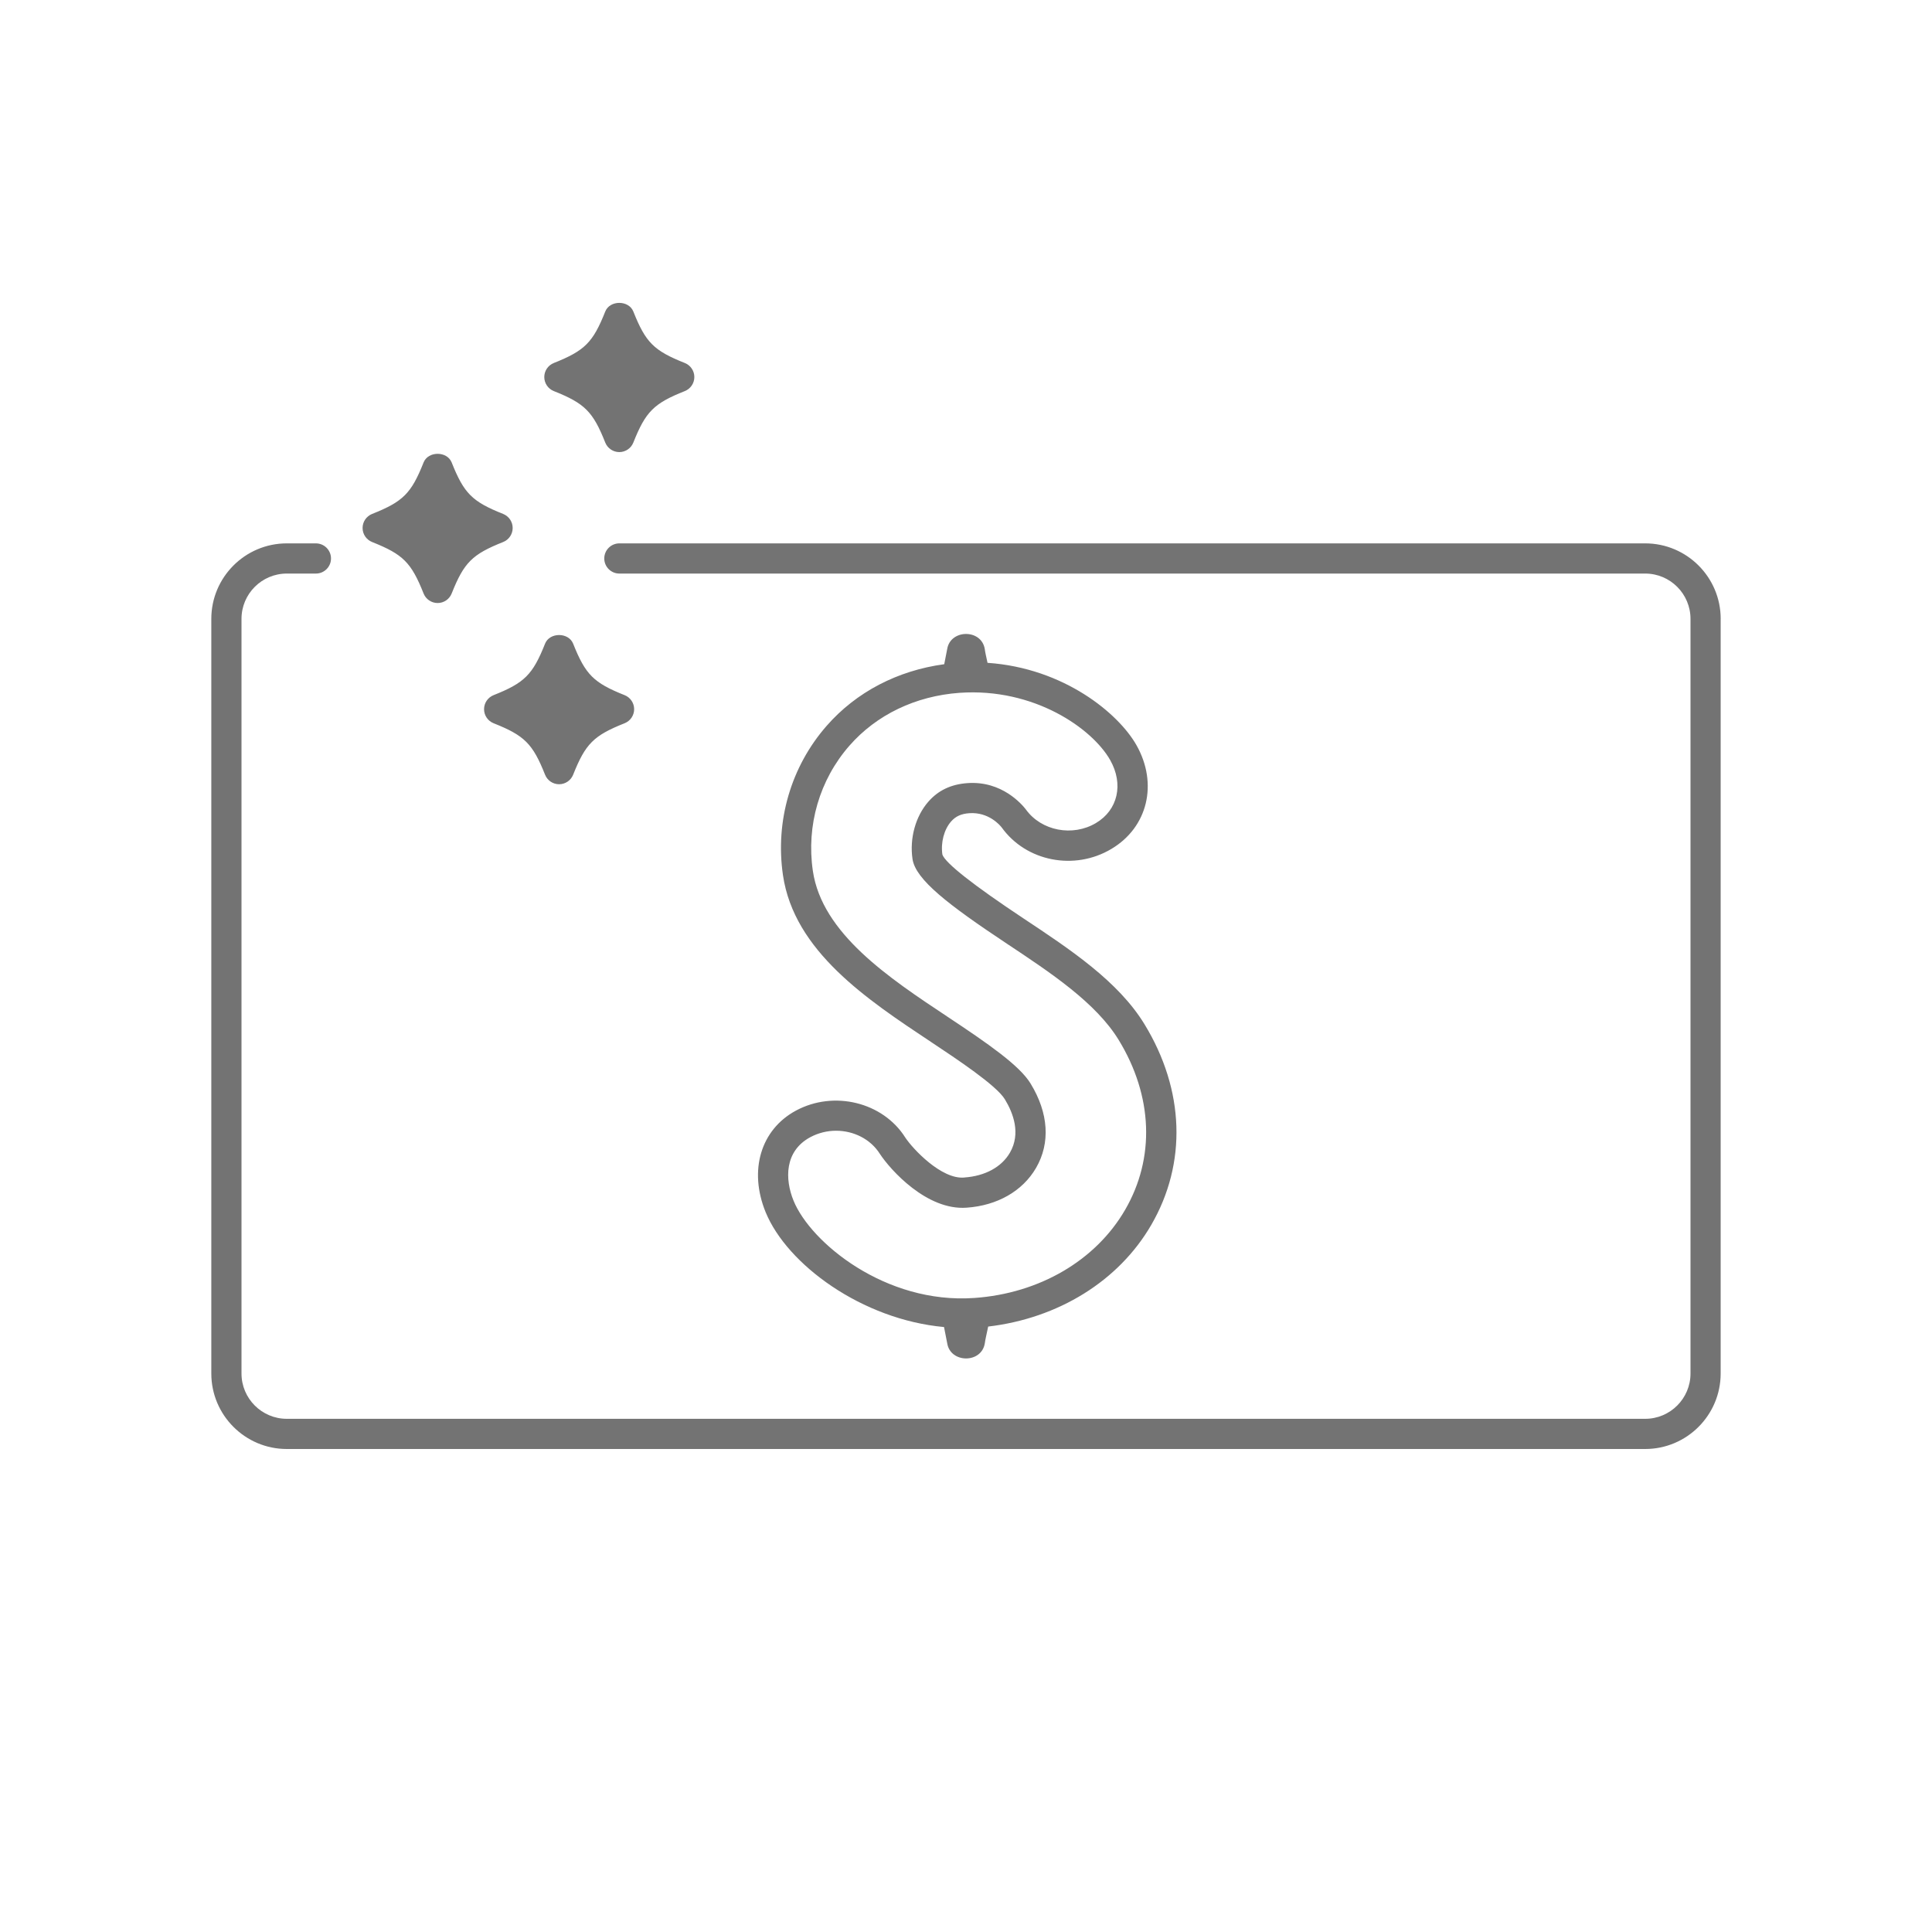
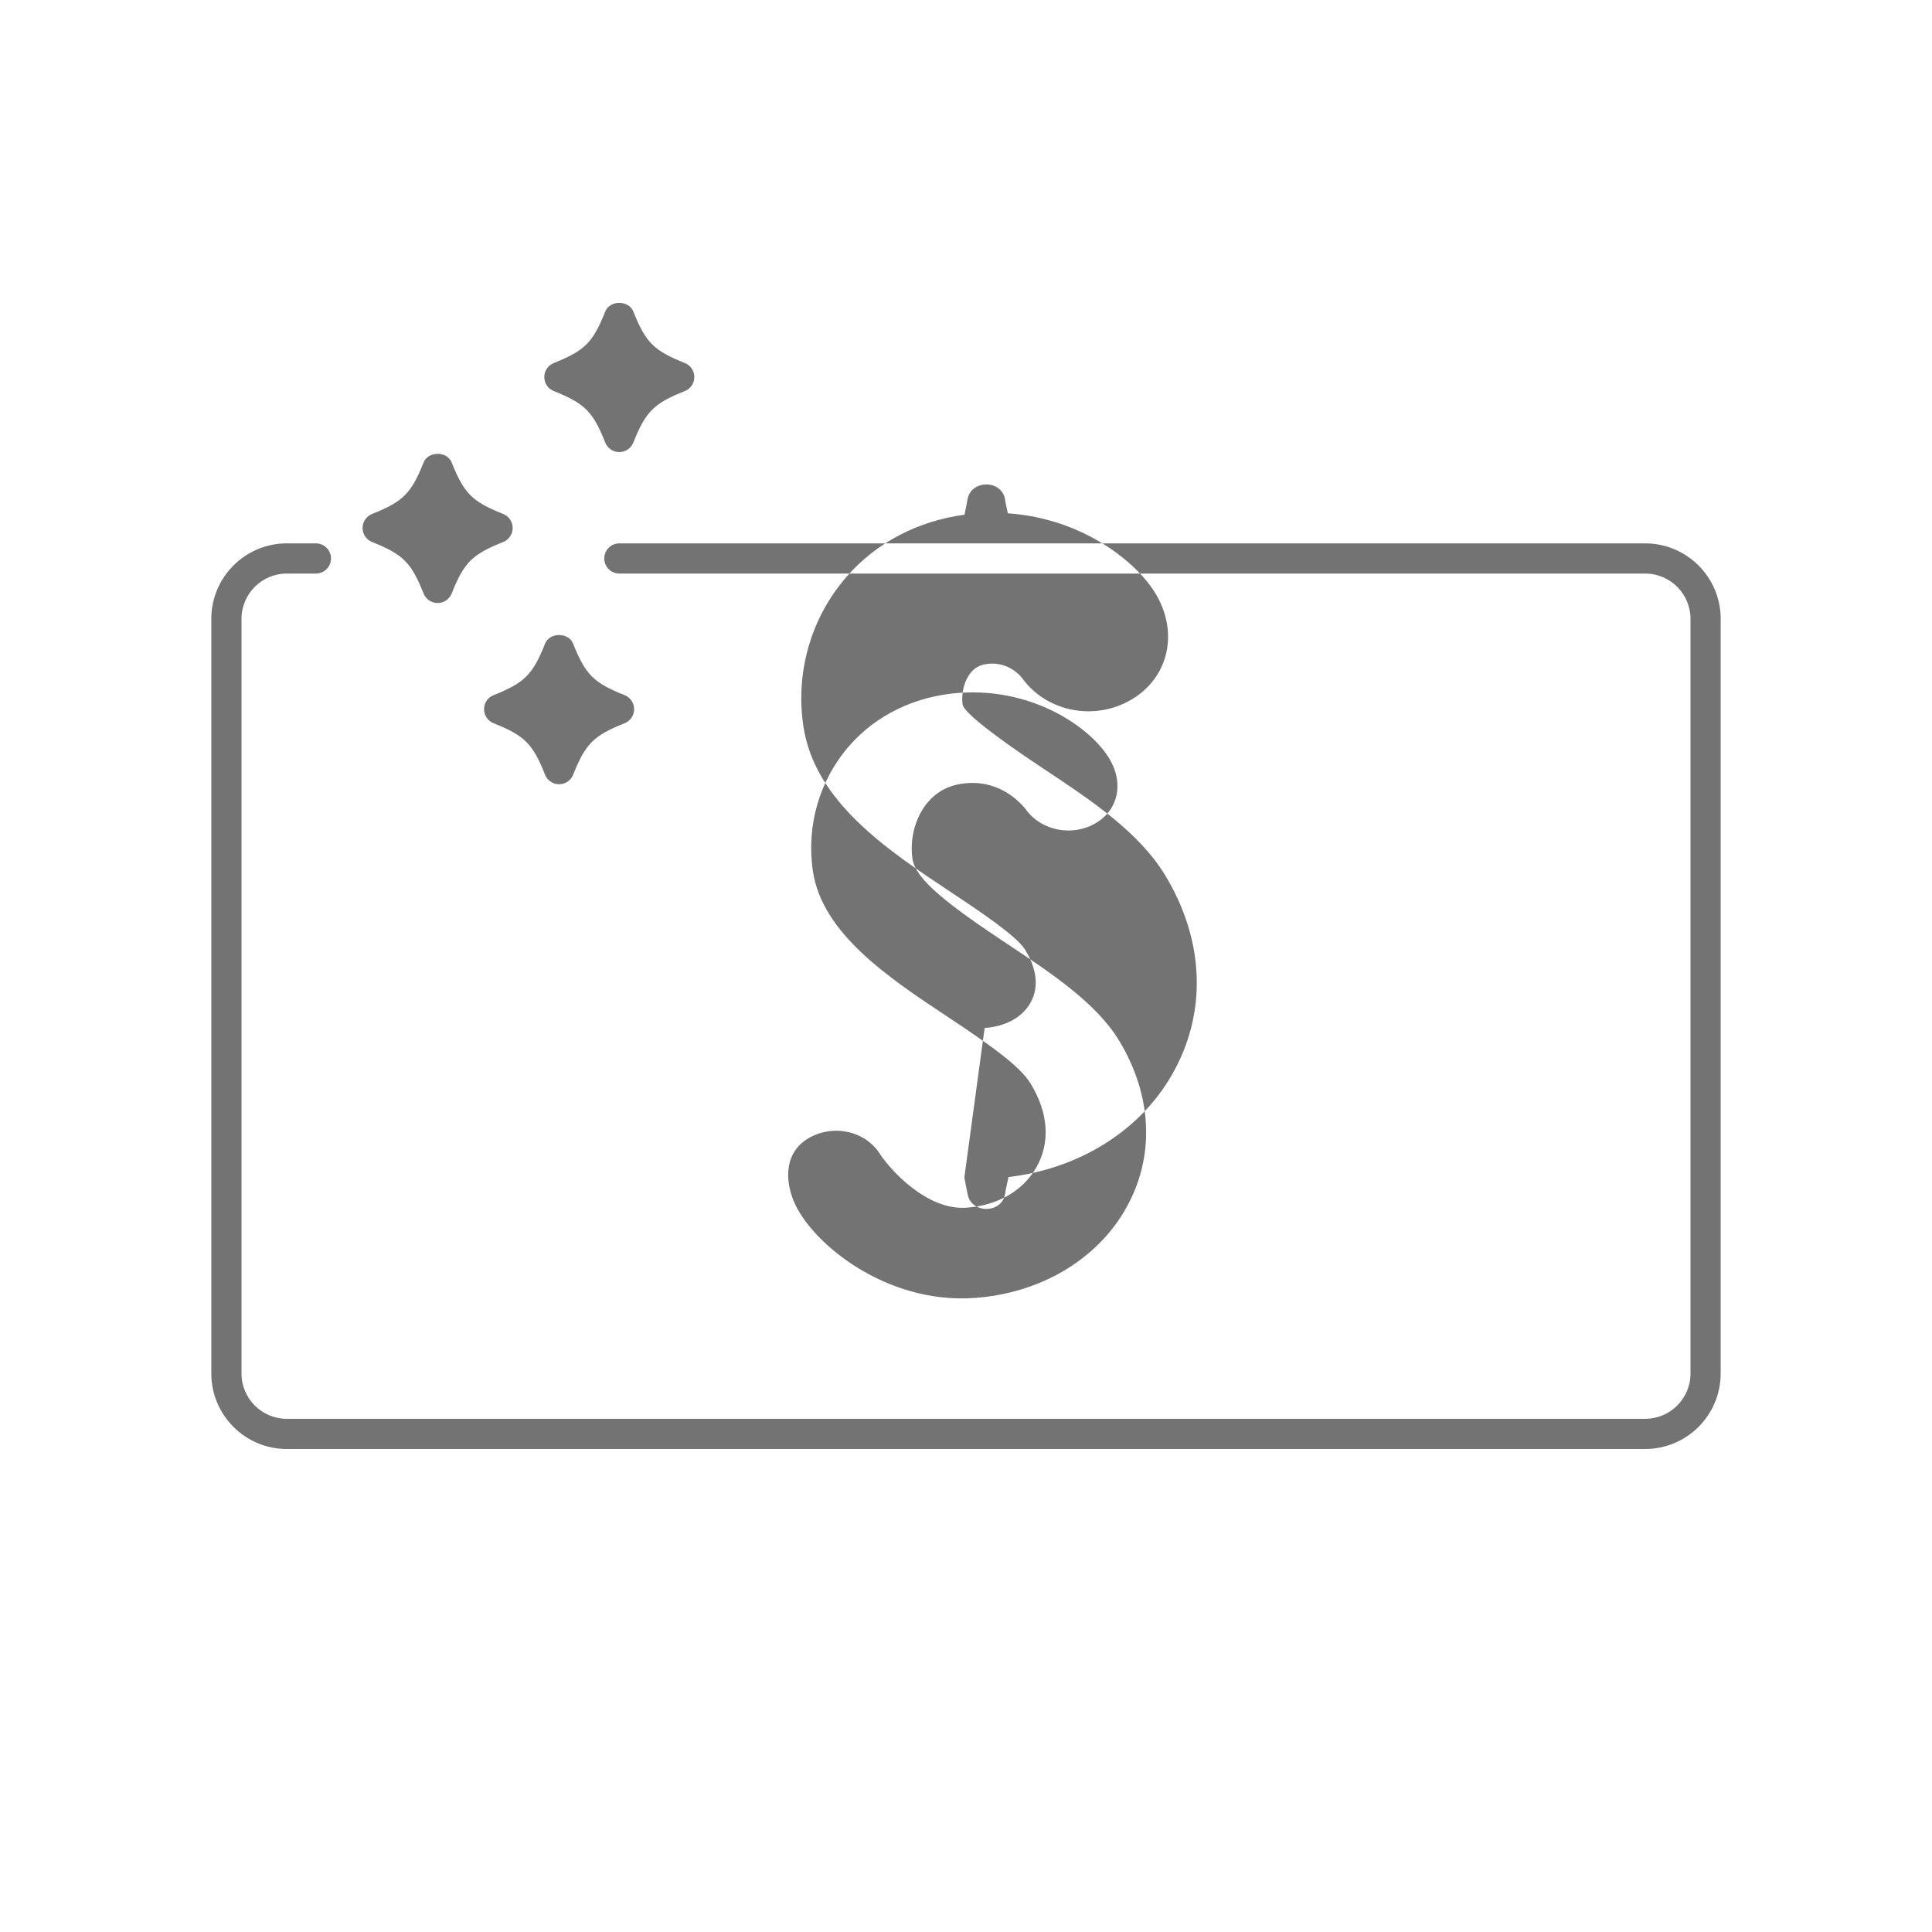
<svg xmlns="http://www.w3.org/2000/svg" viewBox="0 0 64 64">
  <g id="a" />
  <g id="b">
-     <path d="M31.945,39.007c-.757,.071-1.714-.955-1.958-1.327-.739-1.169-2.362-1.569-3.622-.889-1.166,.63-1.568,1.982-1.002,3.365,.71,1.731,3.188,3.555,5.909,3.804l.106,.54c.106,.661,1.135,.673,1.245,0,.011-.102,.063-.322,.112-.556,2.321-.274,4.324-1.506,5.403-3.369,1.185-2.044,1.105-4.466-.224-6.644-.866-1.421-2.457-2.477-3.996-3.498-1.69-1.121-2.6-1.842-2.7-2.123-.059-.399,.055-.829,.286-1.095,.153-.175,.337-.258,.608-.277,.639-.043,1.013,.398,1.071,.473,.811,1.129,2.41,1.44,3.631,.712,1.206-.715,1.556-2.162,.832-3.44-.59-1.042-2.391-2.552-4.933-2.726-.042-.195-.082-.368-.091-.456-.11-.673-1.139-.661-1.245,0l-.098,.502c-1.542,.208-2.914,.919-3.895,2.041-1.183,1.351-1.71,3.154-1.447,4.949,.37,2.514,2.777,4.111,4.901,5.521,.863,.573,2.169,1.44,2.449,1.901,.279,.458,.535,1.136,.168,1.769-.275,.476-.824,.775-1.511,.822Zm2.196-3.111c-.366-.603-1.416-1.328-2.75-2.213-1.95-1.294-4.16-2.761-4.464-4.833-.221-1.504,.221-3.016,1.209-4.146,.897-1.026,2.192-1.648,3.647-1.753,2.487-.175,4.408,1.193,4.993,2.227,.451,.796,.257,1.655-.473,2.087-.768,.457-1.805,.263-2.319-.45-.123-.159-.791-.958-1.94-.873-.541,.039-.965,.24-1.294,.618-.422,.484-.623,1.211-.522,1.897,.101,.679,1.18,1.512,3.137,2.811,1.447,.96,2.944,1.954,3.695,3.185,1.131,1.855,1.208,3.904,.212,5.622-.974,1.681-2.843,2.773-4.999,2.922-2.943,.207-5.418-1.836-5.984-3.219-.294-.716-.303-1.645,.551-2.106,.271-.145,.565-.215,.856-.215,.578,0,1.139,.273,1.45,.765,.35,.533,1.556,1.881,2.874,1.784,1.017-.07,1.855-.55,2.301-1.318,.479-.826,.415-1.817-.18-2.791Zm22.858-15.396v25c0,1.378-1.121,2.5-2.5,2.5H9.5c-1.379,0-2.5-1.122-2.5-2.5V20.5c0-1.378,1.121-2.5,2.5-2.5h.965c.276,0,.5,.224,.5,.5s-.224,.5-.5,.5h-.965c-.827,0-1.5,.673-1.5,1.5v25c0,.827,.673,1.5,1.5,1.5H54.5c.827,0,1.5-.673,1.5-1.5V20.5c0-.827-.673-1.5-1.5-1.5H20.517c-.276,0-.5-.224-.5-.5s.224-.5,.5-.5H54.5c1.379,0,2.5,1.122,2.5,2.5Zm-40.649,2.528c1.027-.408,1.298-.679,1.706-1.706,.152-.381,.777-.381,.93,0,.408,1.027,.679,1.298,1.706,1.706,.19,.076,.315,.26,.315,.465s-.125,.389-.315,.465c-1.027,.408-1.298,.679-1.706,1.706-.076,.19-.26,.315-.465,.315s-.389-.125-.465-.315c-.408-1.027-.679-1.298-1.706-1.706-.19-.076-.315-.26-.315-.465s.125-.389,.315-.465Zm-4.339-5.538c0-.205,.125-.389,.315-.465,1.027-.408,1.298-.679,1.706-1.706,.152-.381,.777-.381,.93,0,.408,1.027,.679,1.298,1.706,1.706,.19,.076,.315,.26,.315,.465s-.125,.389-.315,.465c-1.027,.408-1.298,.679-1.706,1.706-.076,.19-.26,.315-.465,.315s-.389-.125-.465-.315c-.408-1.027-.679-1.298-1.706-1.706-.19-.076-.315-.26-.315-.465Zm6.019-5c0-.205,.125-.389,.315-.465,1.026-.408,1.297-.679,1.705-1.706,.152-.381,.777-.381,.93,0,.408,1.027,.679,1.298,1.706,1.706,.19,.076,.315,.26,.315,.465s-.125,.389-.315,.465c-1.027,.408-1.298,.679-1.706,1.706-.076,.19-.26,.315-.465,.315s-.389-.125-.465-.315c-.408-1.027-.679-1.298-1.705-1.706-.19-.076-.315-.26-.315-.465Z" fill="#737373" opacity="1" original-fill="#a8866e" />
+     <path d="M31.945,39.007l.106,.54c.106,.661,1.135,.673,1.245,0,.011-.102,.063-.322,.112-.556,2.321-.274,4.324-1.506,5.403-3.369,1.185-2.044,1.105-4.466-.224-6.644-.866-1.421-2.457-2.477-3.996-3.498-1.69-1.121-2.6-1.842-2.7-2.123-.059-.399,.055-.829,.286-1.095,.153-.175,.337-.258,.608-.277,.639-.043,1.013,.398,1.071,.473,.811,1.129,2.41,1.44,3.631,.712,1.206-.715,1.556-2.162,.832-3.44-.59-1.042-2.391-2.552-4.933-2.726-.042-.195-.082-.368-.091-.456-.11-.673-1.139-.661-1.245,0l-.098,.502c-1.542,.208-2.914,.919-3.895,2.041-1.183,1.351-1.71,3.154-1.447,4.949,.37,2.514,2.777,4.111,4.901,5.521,.863,.573,2.169,1.44,2.449,1.901,.279,.458,.535,1.136,.168,1.769-.275,.476-.824,.775-1.511,.822Zm2.196-3.111c-.366-.603-1.416-1.328-2.75-2.213-1.95-1.294-4.16-2.761-4.464-4.833-.221-1.504,.221-3.016,1.209-4.146,.897-1.026,2.192-1.648,3.647-1.753,2.487-.175,4.408,1.193,4.993,2.227,.451,.796,.257,1.655-.473,2.087-.768,.457-1.805,.263-2.319-.45-.123-.159-.791-.958-1.94-.873-.541,.039-.965,.24-1.294,.618-.422,.484-.623,1.211-.522,1.897,.101,.679,1.18,1.512,3.137,2.811,1.447,.96,2.944,1.954,3.695,3.185,1.131,1.855,1.208,3.904,.212,5.622-.974,1.681-2.843,2.773-4.999,2.922-2.943,.207-5.418-1.836-5.984-3.219-.294-.716-.303-1.645,.551-2.106,.271-.145,.565-.215,.856-.215,.578,0,1.139,.273,1.45,.765,.35,.533,1.556,1.881,2.874,1.784,1.017-.07,1.855-.55,2.301-1.318,.479-.826,.415-1.817-.18-2.791Zm22.858-15.396v25c0,1.378-1.121,2.5-2.5,2.5H9.5c-1.379,0-2.5-1.122-2.5-2.5V20.5c0-1.378,1.121-2.5,2.5-2.5h.965c.276,0,.5,.224,.5,.5s-.224,.5-.5,.5h-.965c-.827,0-1.5,.673-1.5,1.5v25c0,.827,.673,1.5,1.5,1.5H54.5c.827,0,1.5-.673,1.5-1.5V20.5c0-.827-.673-1.5-1.5-1.5H20.517c-.276,0-.5-.224-.5-.5s.224-.5,.5-.5H54.5c1.379,0,2.5,1.122,2.5,2.5Zm-40.649,2.528c1.027-.408,1.298-.679,1.706-1.706,.152-.381,.777-.381,.93,0,.408,1.027,.679,1.298,1.706,1.706,.19,.076,.315,.26,.315,.465s-.125,.389-.315,.465c-1.027,.408-1.298,.679-1.706,1.706-.076,.19-.26,.315-.465,.315s-.389-.125-.465-.315c-.408-1.027-.679-1.298-1.706-1.706-.19-.076-.315-.26-.315-.465s.125-.389,.315-.465Zm-4.339-5.538c0-.205,.125-.389,.315-.465,1.027-.408,1.298-.679,1.706-1.706,.152-.381,.777-.381,.93,0,.408,1.027,.679,1.298,1.706,1.706,.19,.076,.315,.26,.315,.465s-.125,.389-.315,.465c-1.027,.408-1.298,.679-1.706,1.706-.076,.19-.26,.315-.465,.315s-.389-.125-.465-.315c-.408-1.027-.679-1.298-1.706-1.706-.19-.076-.315-.26-.315-.465Zm6.019-5c0-.205,.125-.389,.315-.465,1.026-.408,1.297-.679,1.705-1.706,.152-.381,.777-.381,.93,0,.408,1.027,.679,1.298,1.706,1.706,.19,.076,.315,.26,.315,.465s-.125,.389-.315,.465c-1.027,.408-1.298,.679-1.706,1.706-.076,.19-.26,.315-.465,.315s-.389-.125-.465-.315c-.408-1.027-.679-1.298-1.705-1.706-.19-.076-.315-.26-.315-.465Z" fill="#737373" opacity="1" original-fill="#a8866e" />
  </g>
</svg>